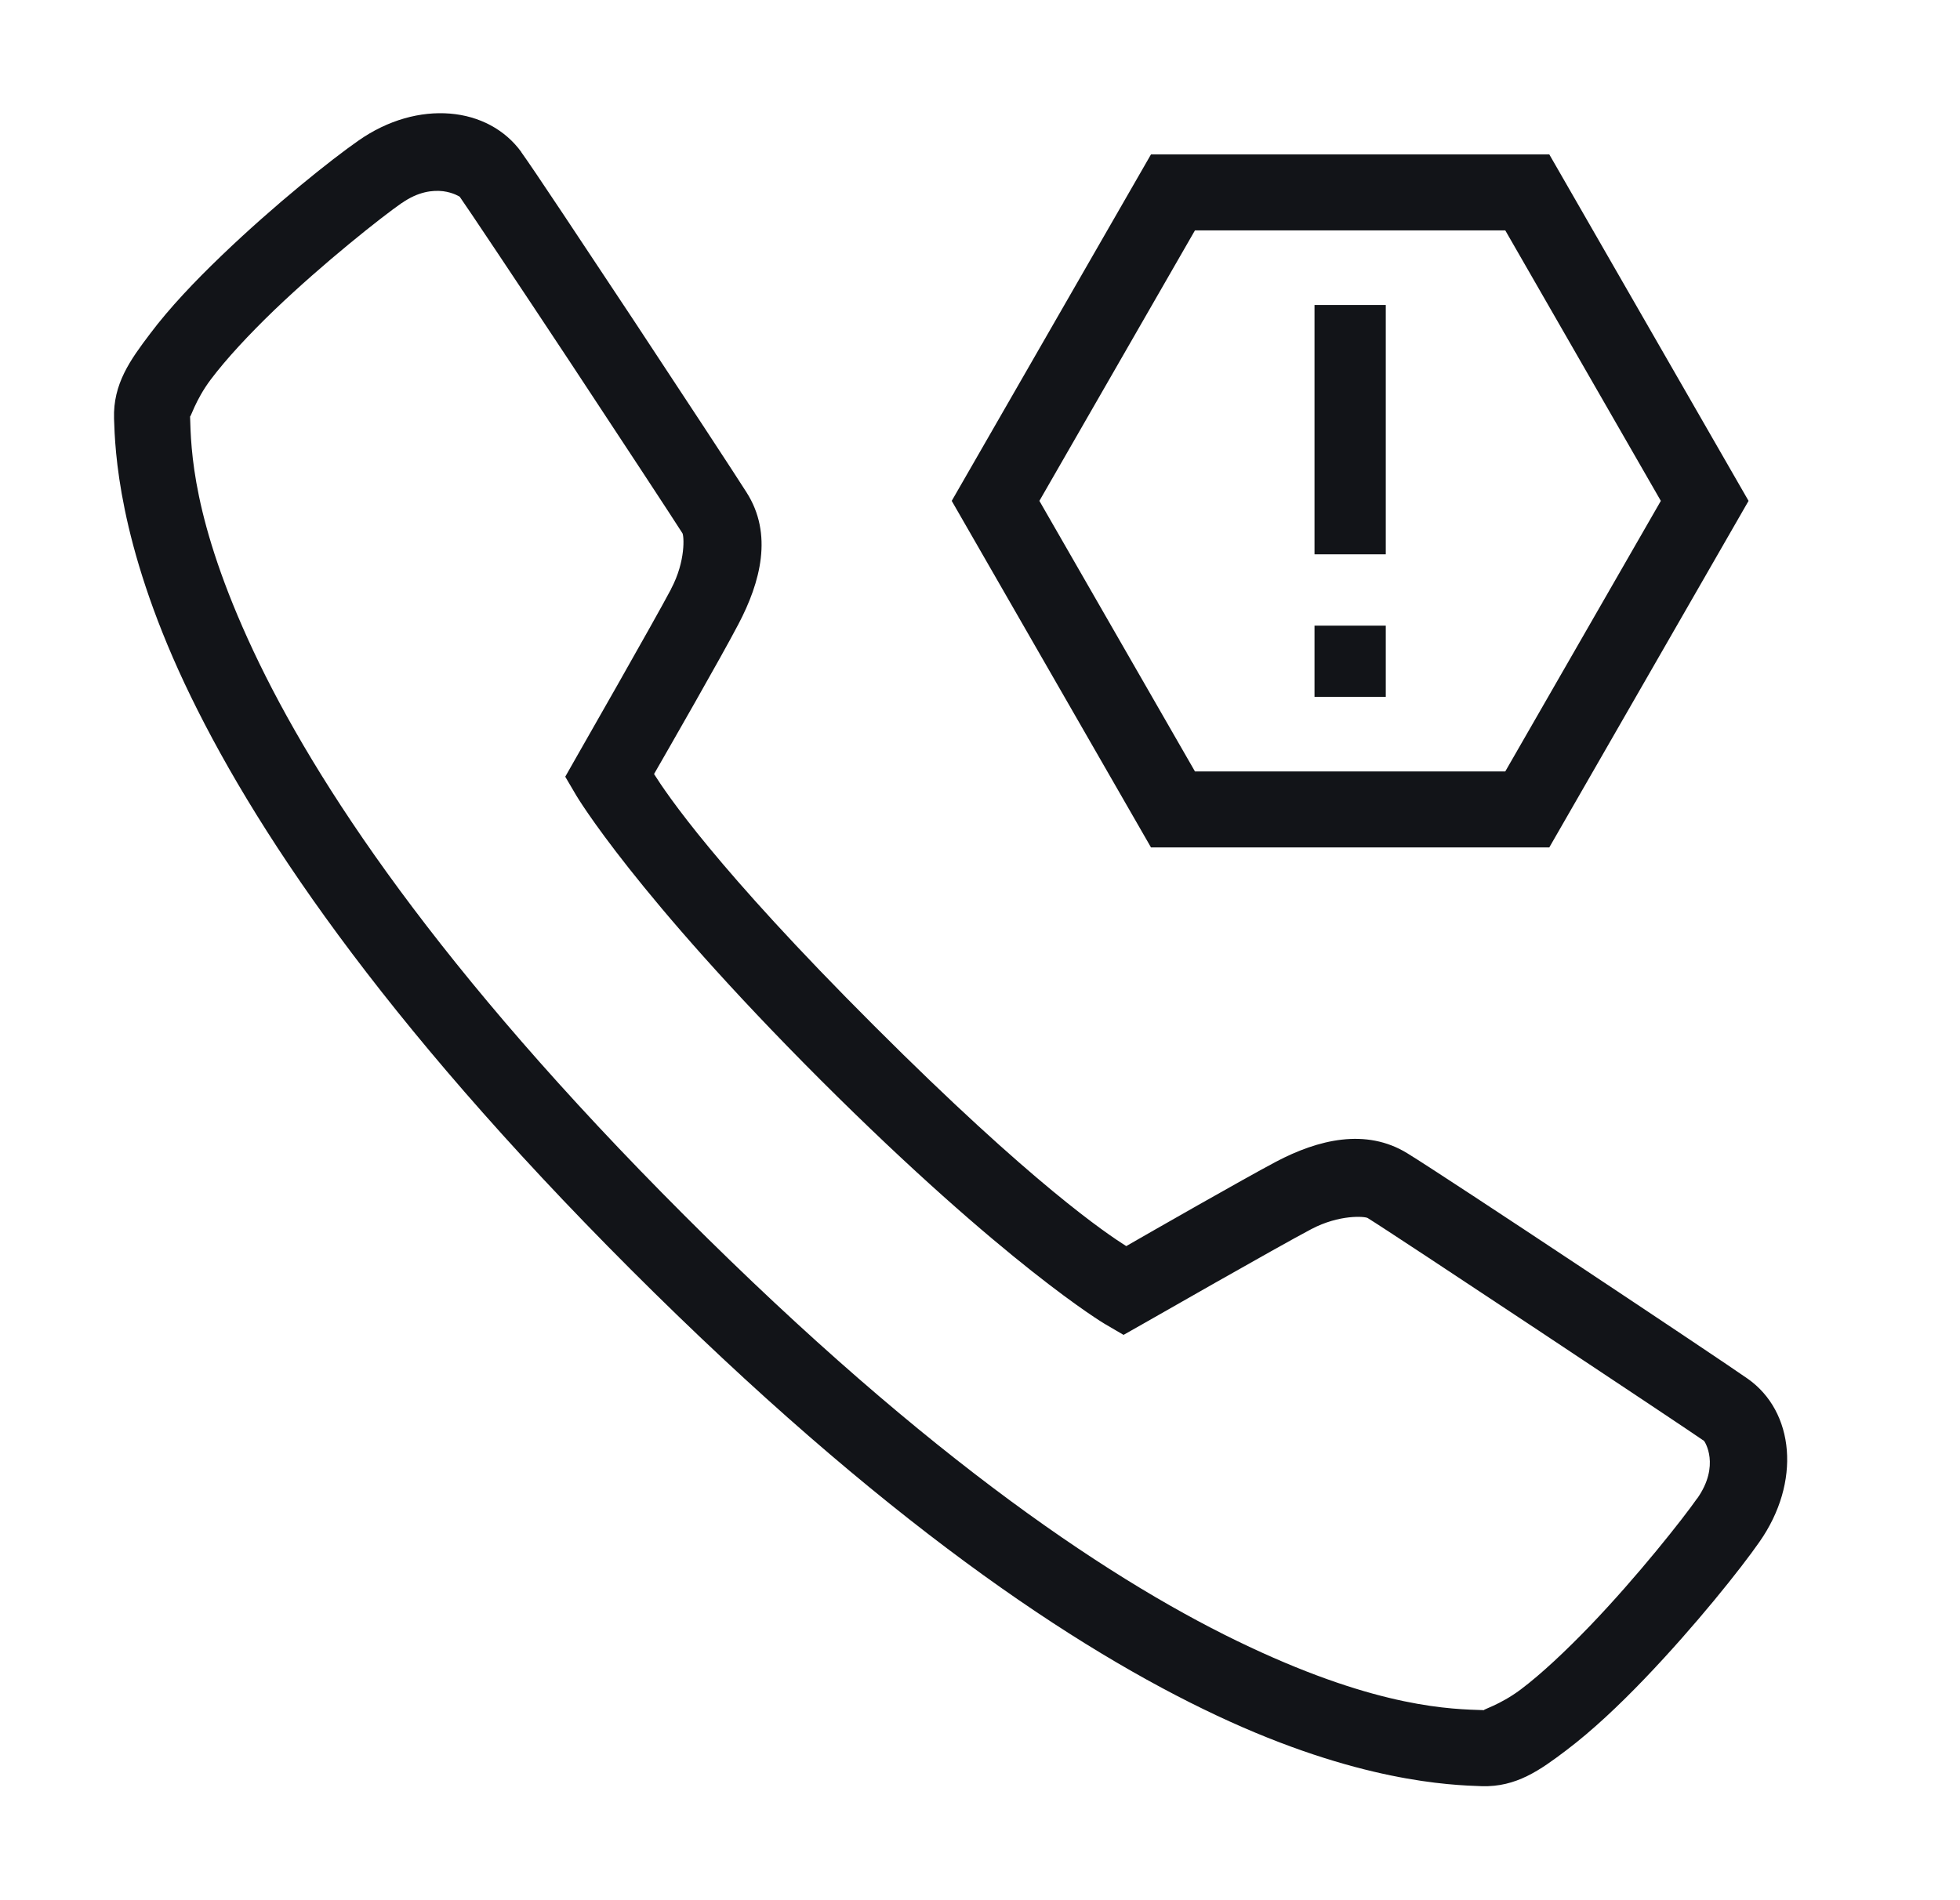
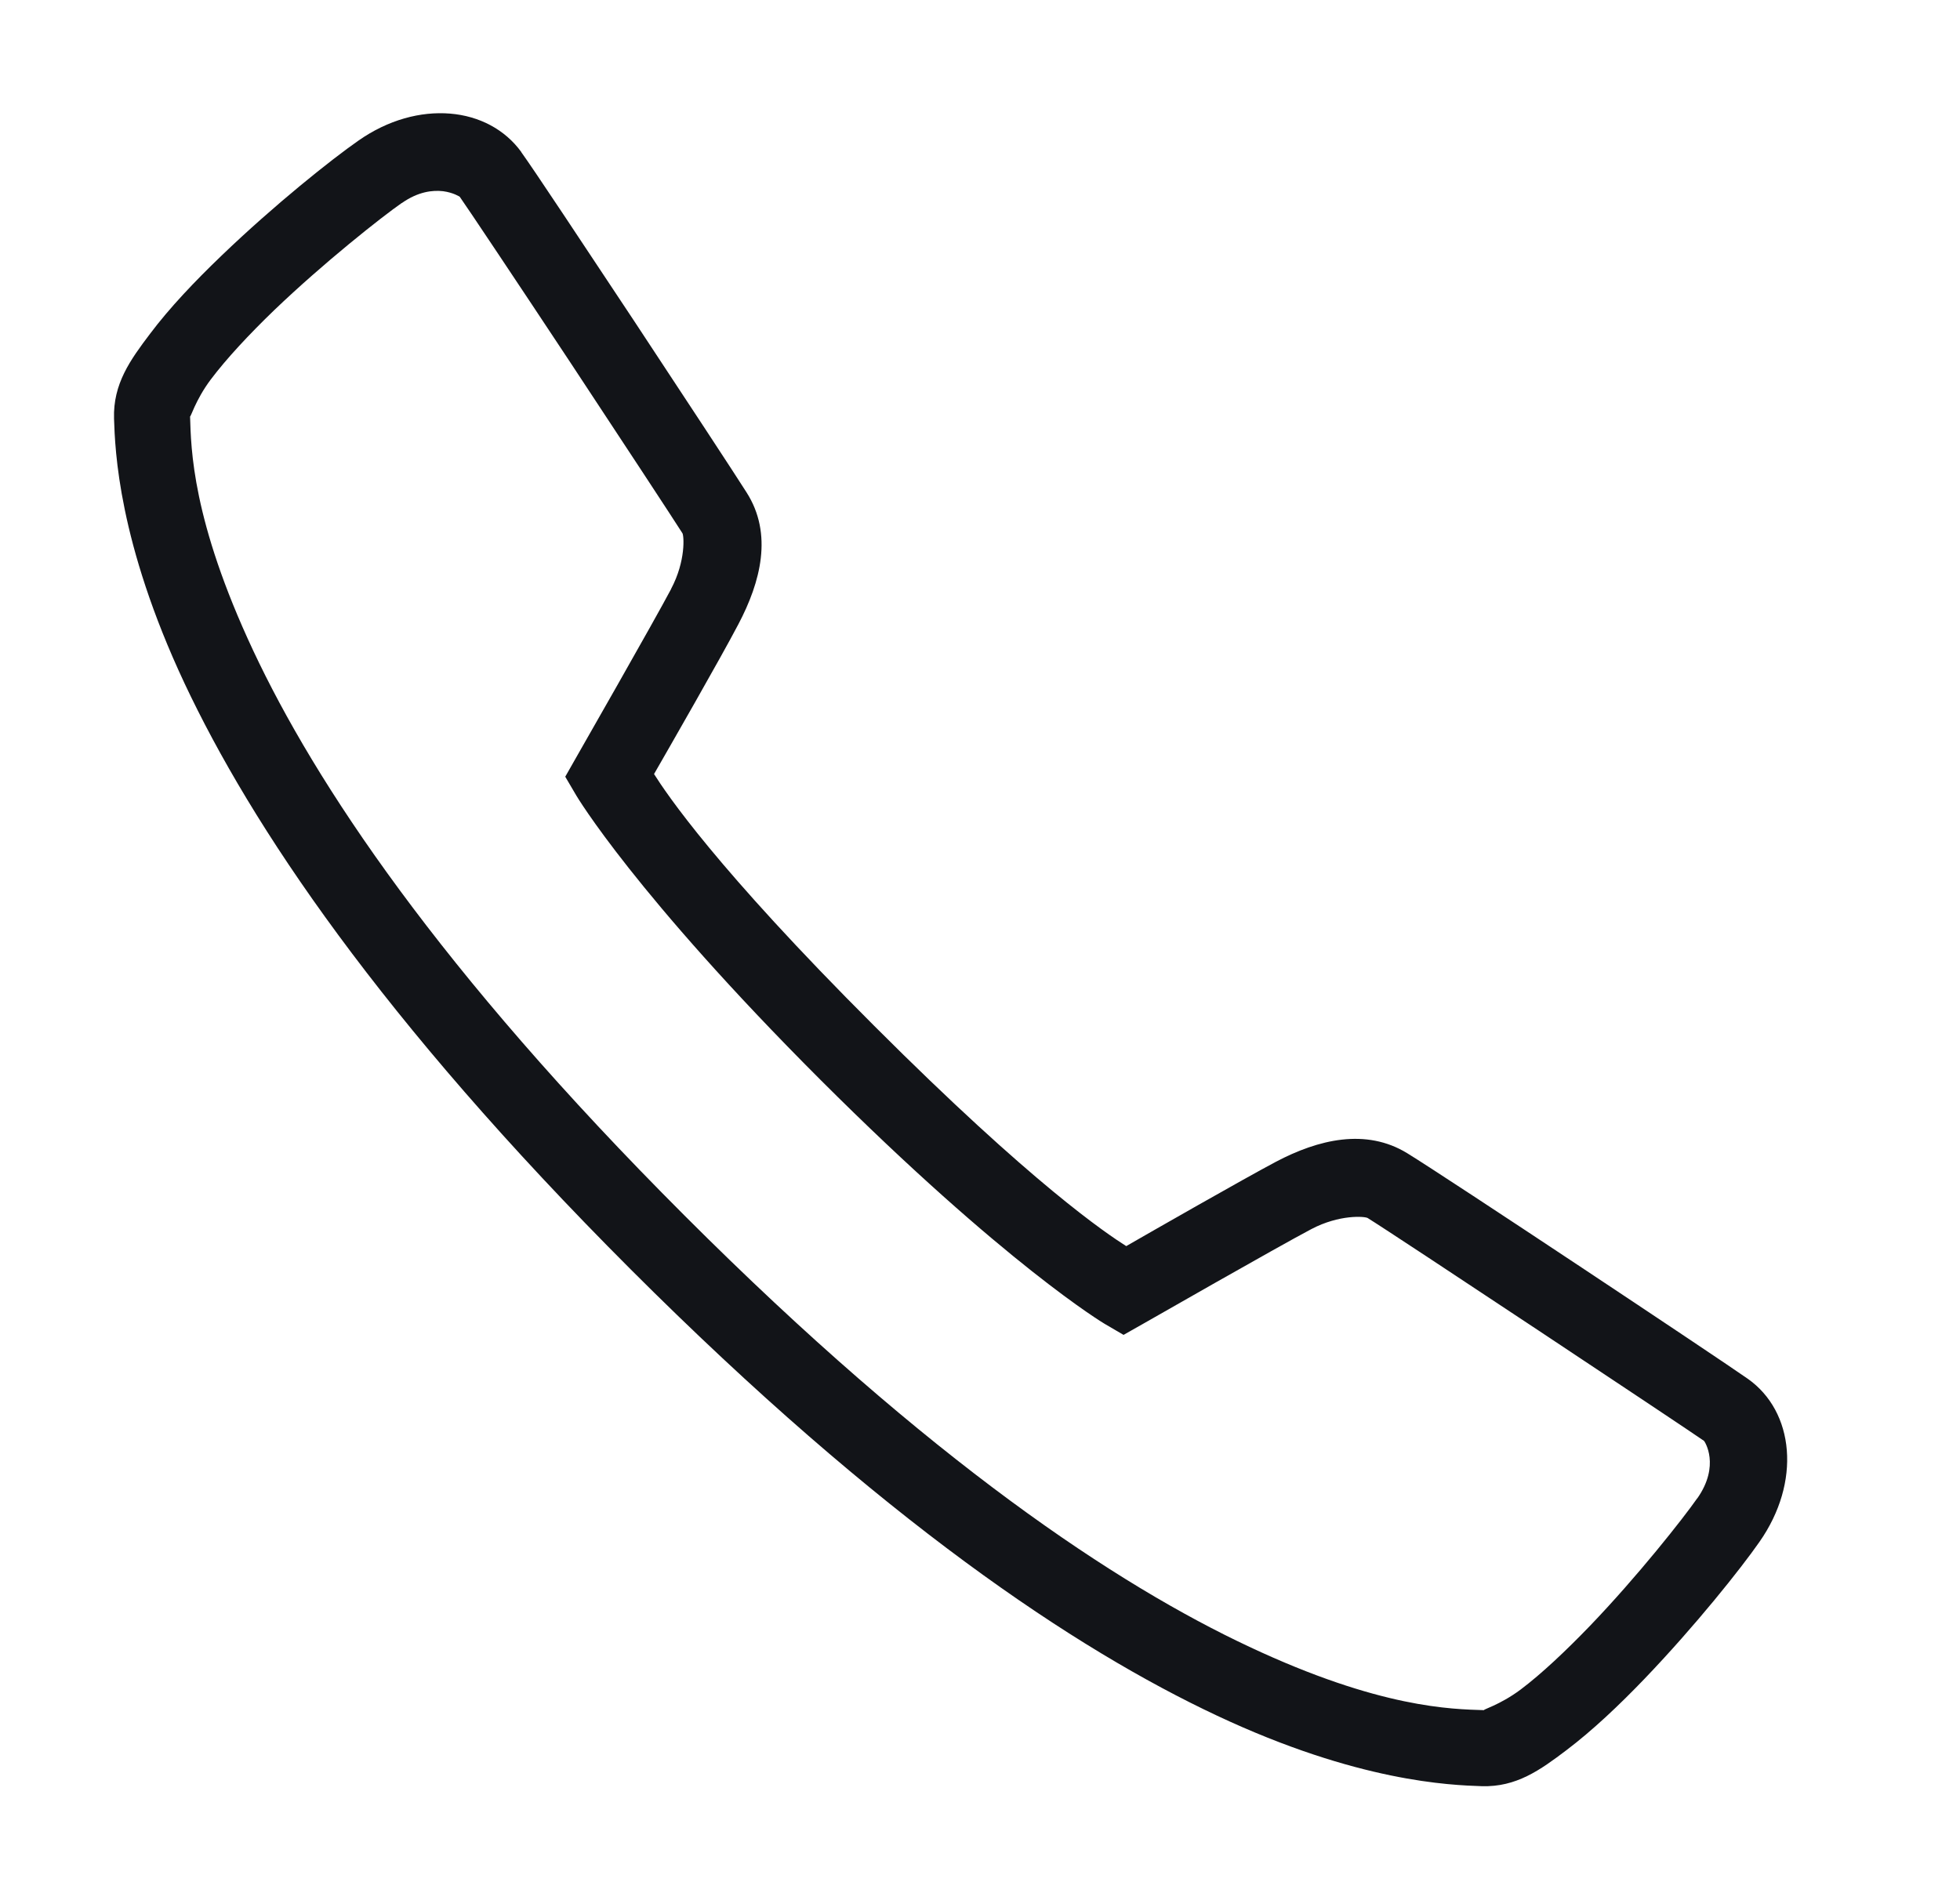
<svg xmlns="http://www.w3.org/2000/svg" width="33" height="32" viewBox="0 0 33 32" fill="none">
-   <path d="M23.332 11.736H22.132V10.536H23.332V11.736ZM23.332 9.335H22.132V5.136H23.332V9.335Z" fill="#121418" />
-   <path fill-rule="evenodd" clip-rule="evenodd" d="M25.344 3.88H20.119L17.5 8.435L20.119 12.991H25.344L27.963 8.435L25.344 3.88ZM29.44 8.435L26.085 2.6H19.379L16.024 8.435L19.379 14.271H26.085L29.44 8.435Z" fill="#121418" />
  <path d="M7.577 1.913C7.085 1.873 6.537 2.015 6.032 2.37C5.587 2.68 4.627 3.443 3.73 4.305C3.282 4.735 2.855 5.183 2.525 5.623C2.192 6.063 1.902 6.465 1.92 7.05C1.937 7.575 1.99 9.128 3.107 11.508C4.225 13.885 6.392 17.148 10.62 21.378C14.85 25.608 18.112 27.775 20.49 28.892C22.867 30.01 24.422 30.062 24.947 30.08C25.53 30.098 25.932 29.808 26.372 29.475C26.812 29.142 27.26 28.718 27.69 28.27C28.55 27.372 29.312 26.413 29.622 25.968C30.33 24.96 30.212 23.77 29.425 23.218C28.93 22.87 24.377 19.84 23.692 19.42C22.997 18.995 22.197 19.188 21.482 19.565C20.92 19.863 19.397 20.735 18.962 20.985C18.635 20.777 17.392 19.95 14.72 17.277C12.045 14.605 11.22 13.363 11.012 13.035C11.262 12.6 12.132 11.085 12.432 10.512C12.807 9.8 13.017 8.993 12.57 8.293C12.382 7.995 11.53 6.698 10.67 5.395C9.807 4.093 8.99 2.858 8.777 2.563V2.56C8.5 2.178 8.067 1.953 7.577 1.913ZM7.46 3.22C7.635 3.243 7.74 3.313 7.74 3.313C7.842 3.455 8.74 4.8 9.6 6.1C10.46 7.403 11.337 8.738 11.49 8.98C11.515 9.018 11.55 9.443 11.3 9.915V9.918C11.017 10.455 9.7 12.758 9.7 12.758L9.517 13.08L9.705 13.4C9.705 13.4 10.687 15.057 13.812 18.183C16.94 21.308 18.597 22.293 18.597 22.293L18.917 22.48L19.24 22.297C19.24 22.297 21.537 20.983 22.08 20.698C22.552 20.45 22.977 20.483 23.027 20.512C23.47 20.785 28.387 24.052 28.69 24.265C28.7 24.273 28.967 24.677 28.577 25.233H28.575C28.34 25.57 27.57 26.547 26.767 27.383C26.365 27.8 25.952 28.19 25.602 28.453C25.252 28.715 24.94 28.797 24.99 28.8C24.445 28.782 23.242 28.77 21.035 27.733C18.827 26.698 15.677 24.625 11.525 20.47C7.375 16.32 5.302 13.17 4.265 10.96C3.23 8.753 3.217 7.55 3.2 7.008C3.202 7.058 3.285 6.743 3.547 6.393C3.81 6.043 4.197 5.628 4.615 5.225C5.452 4.423 6.427 3.653 6.765 3.418V3.42C7.042 3.225 7.285 3.2 7.46 3.22Z" fill="#121418" />
</svg>